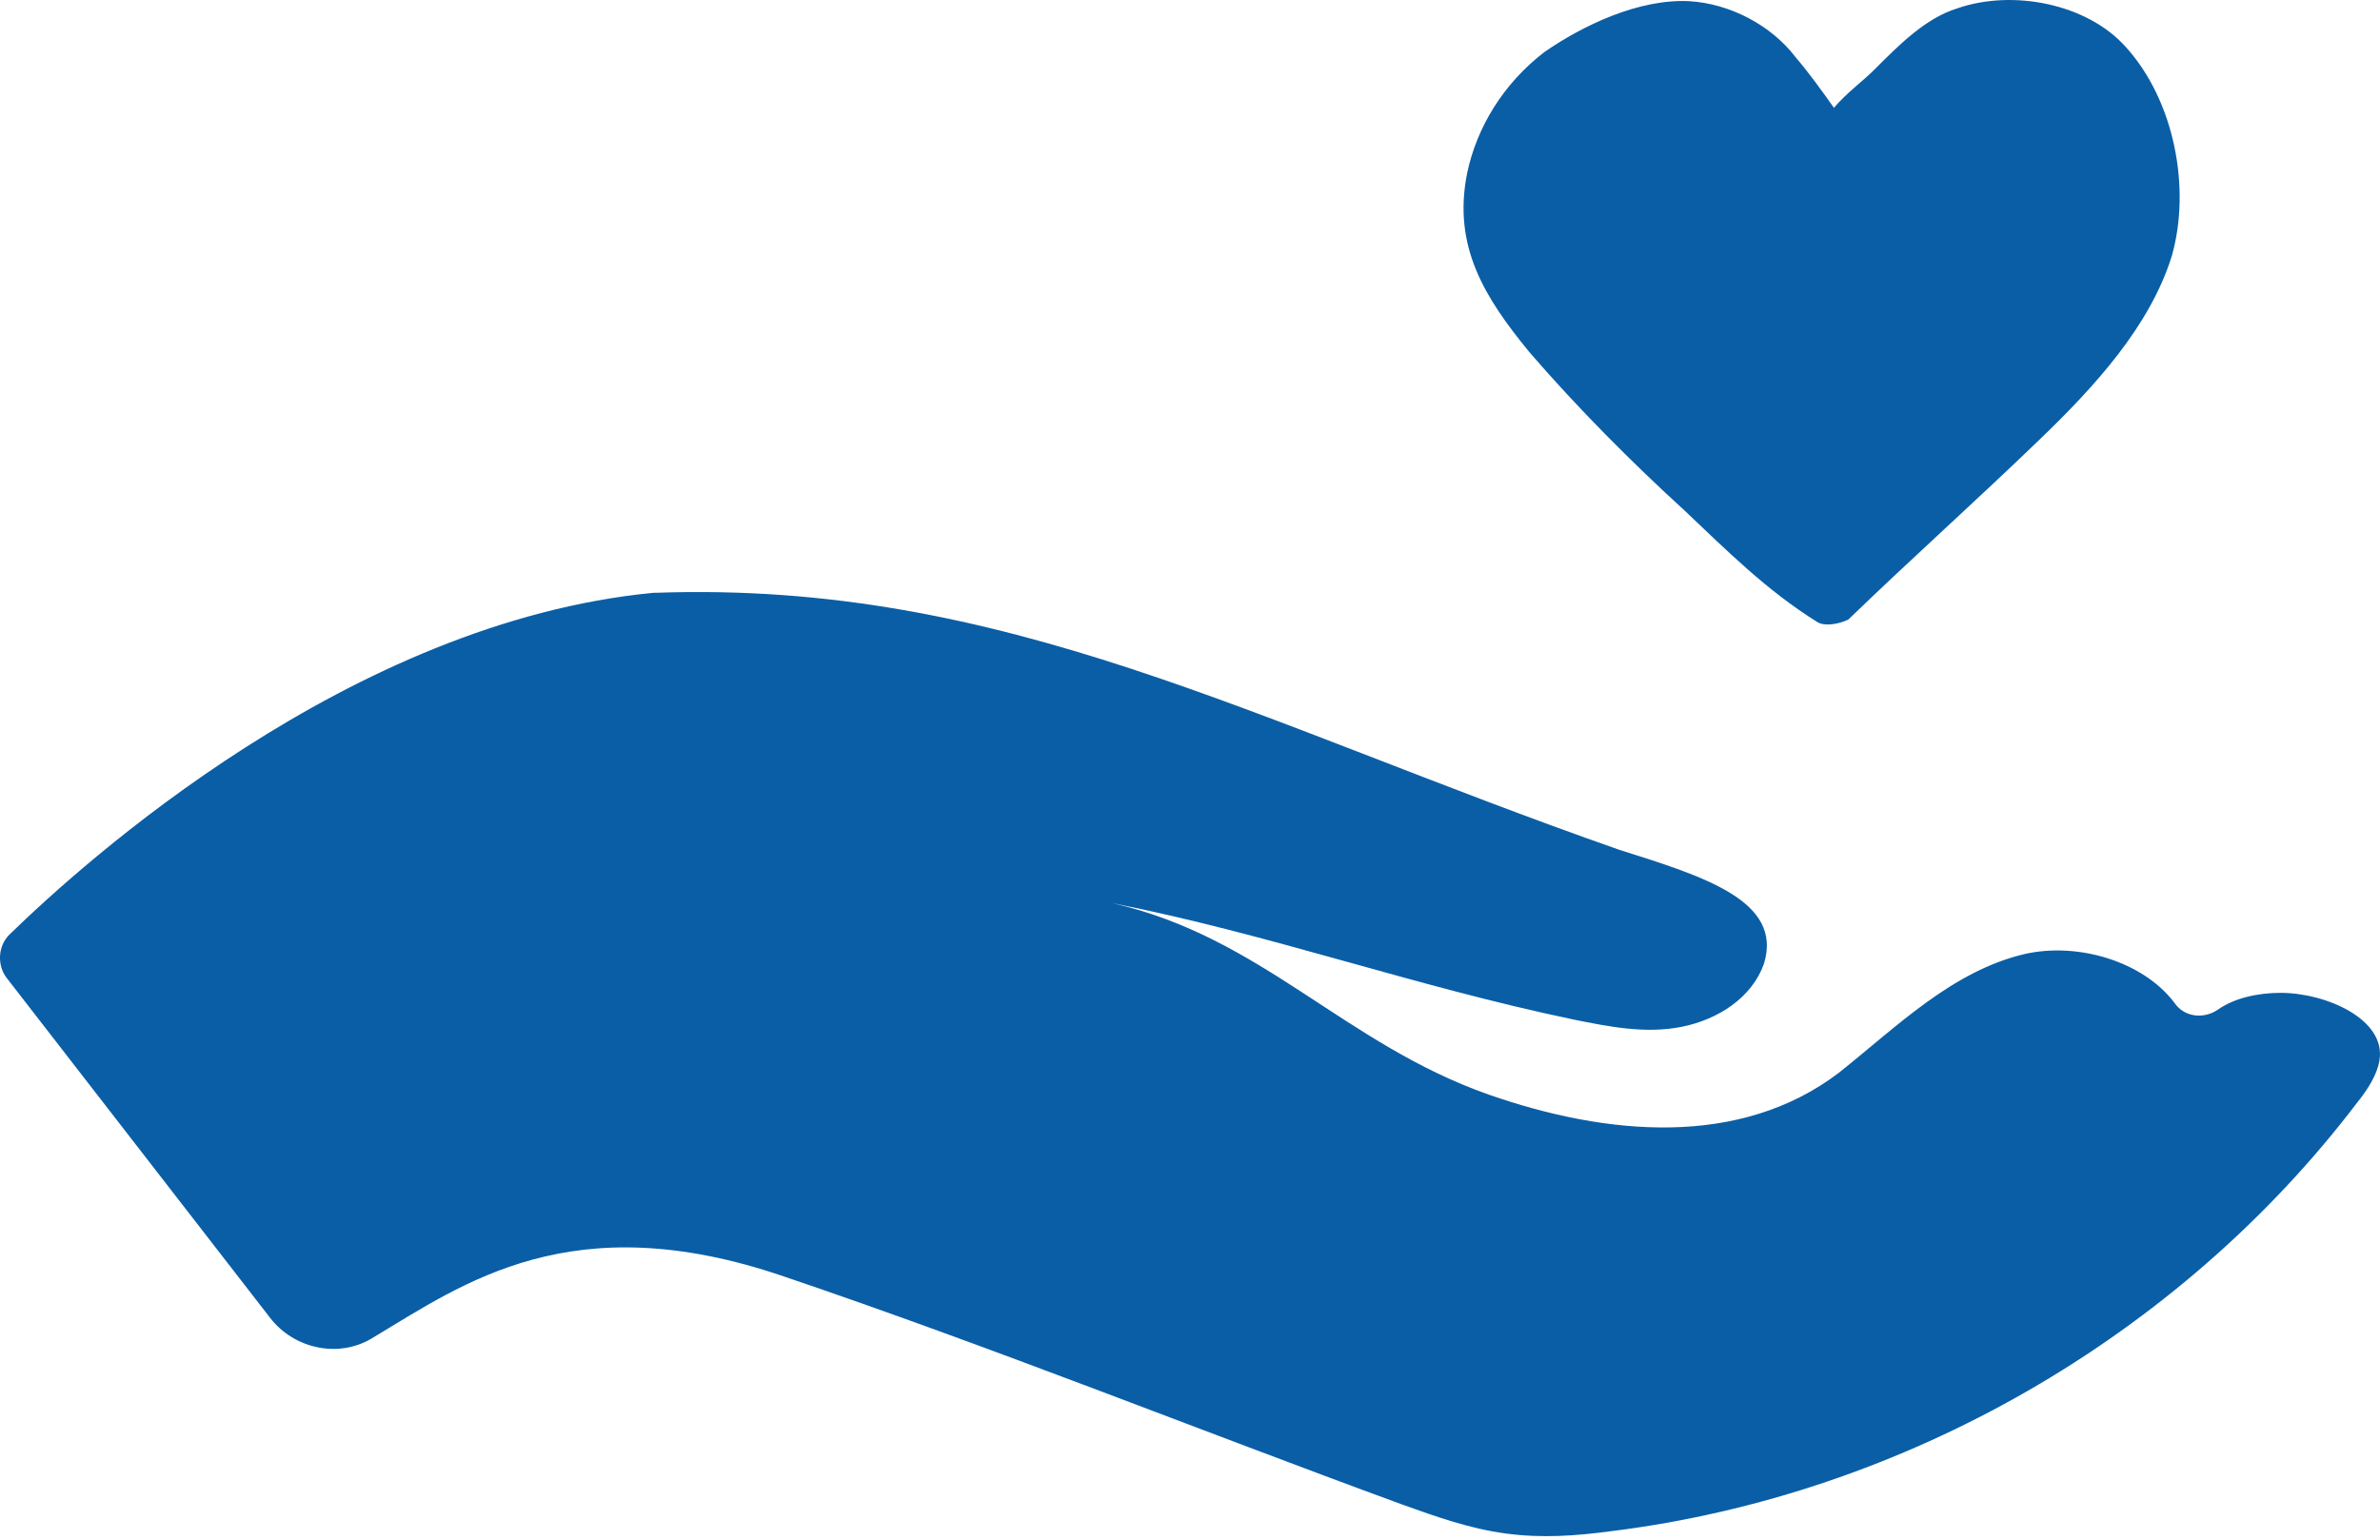
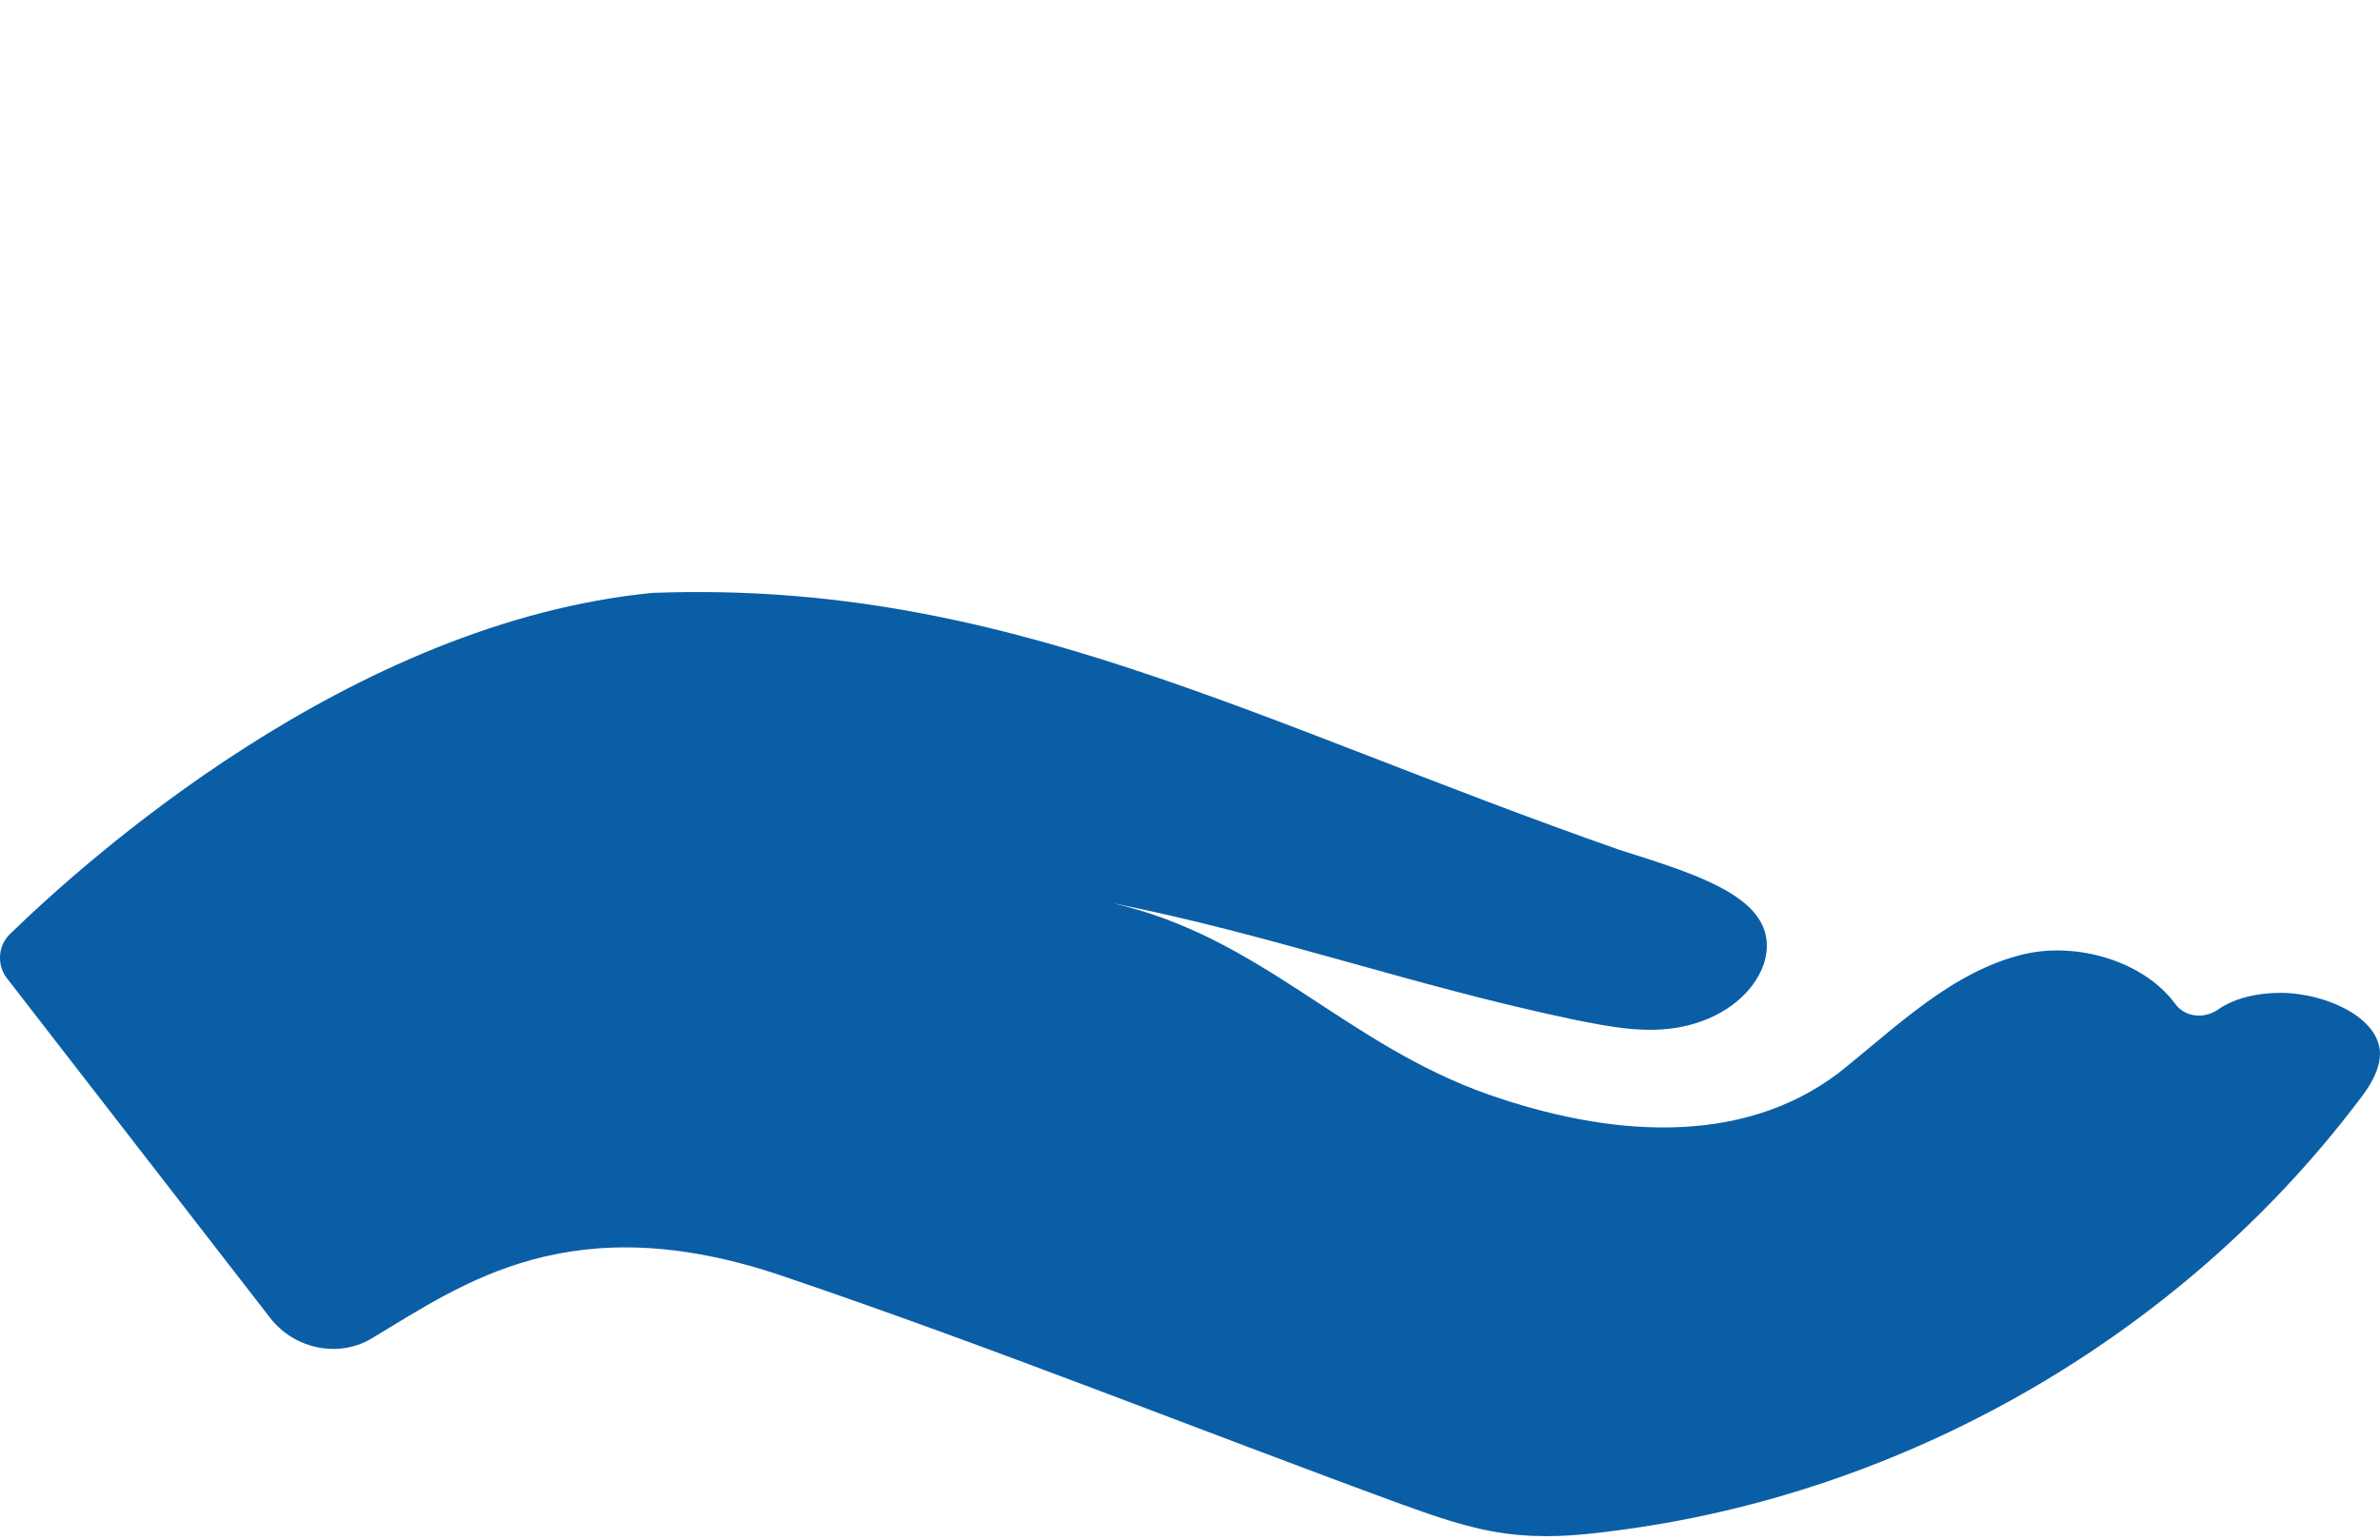
<svg xmlns="http://www.w3.org/2000/svg" width="51" height="33" viewBox="0 0 51 33" fill="none">
-   <path d="M36.093 10.938C36.972 11.77 37.851 12.653 38.937 13.329C39.092 13.432 39.403 13.38 39.609 13.277C40.954 11.977 42.35 10.73 43.695 9.431C44.885 8.288 46.074 6.988 46.54 5.481C46.953 4.026 46.591 2.155 45.557 1.012C44.73 0.077 43.126 -0.235 41.937 0.181C41.264 0.389 40.696 0.96 40.178 1.48C39.92 1.74 39.558 2 39.299 2.311C39.041 1.948 38.782 1.584 38.472 1.22C37.955 0.544 37.075 0.077 36.196 0.025C35.11 -0.027 33.921 0.544 33.093 1.116C32.214 1.792 31.645 2.727 31.438 3.714C31.128 5.274 31.8 6.365 32.783 7.56C33.817 8.755 34.955 9.899 36.093 10.938Z" fill="#095DA6" fill-opacity="0.99" />
  <path d="M48.867 21.28C48.401 21.28 47.884 21.384 47.522 21.643C47.212 21.851 46.798 21.799 46.591 21.488C45.919 20.604 44.523 20.188 43.385 20.448C41.833 20.812 40.644 22.007 39.403 22.994C37.282 24.605 34.438 24.346 31.904 23.462C28.801 22.371 27.042 20.084 23.836 19.357C27.249 20.032 30.249 21.124 33.714 21.851C34.489 22.007 35.265 22.163 36.041 22.007C36.817 21.851 37.541 21.384 37.799 20.656C38.213 19.305 36.506 18.785 34.696 18.213C26.835 15.459 21.508 12.445 14.061 12.705H14.009C7.493 13.329 1.804 18.473 0.201 20.032C-0.058 20.292 -0.058 20.708 0.149 20.968L5.786 28.243C6.304 28.919 7.286 29.127 8.01 28.659C9.924 27.516 12.251 25.801 16.802 27.36C21.25 28.867 25.646 30.634 30.042 32.245C30.766 32.505 31.49 32.764 32.266 32.868C33.041 32.972 33.765 32.92 34.541 32.816C40.799 32.037 46.695 28.659 50.522 23.618C50.729 23.358 50.935 23.047 50.987 22.735C51.142 21.851 49.849 21.28 48.867 21.28Z" fill="#095DA6" fill-opacity="0.99" />
</svg>